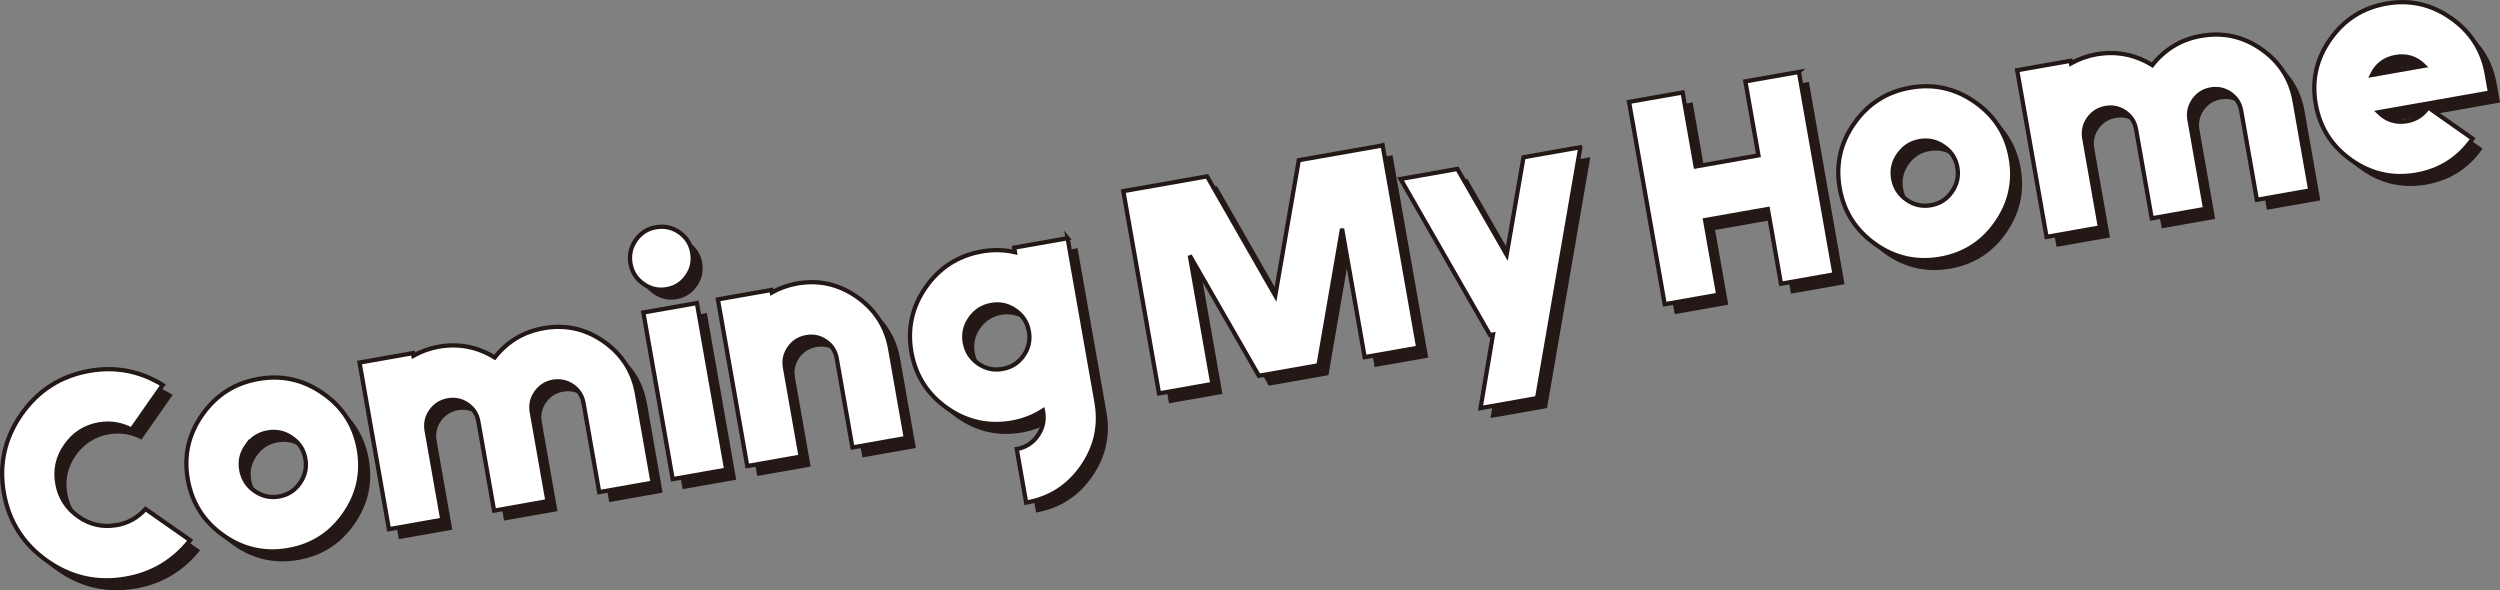
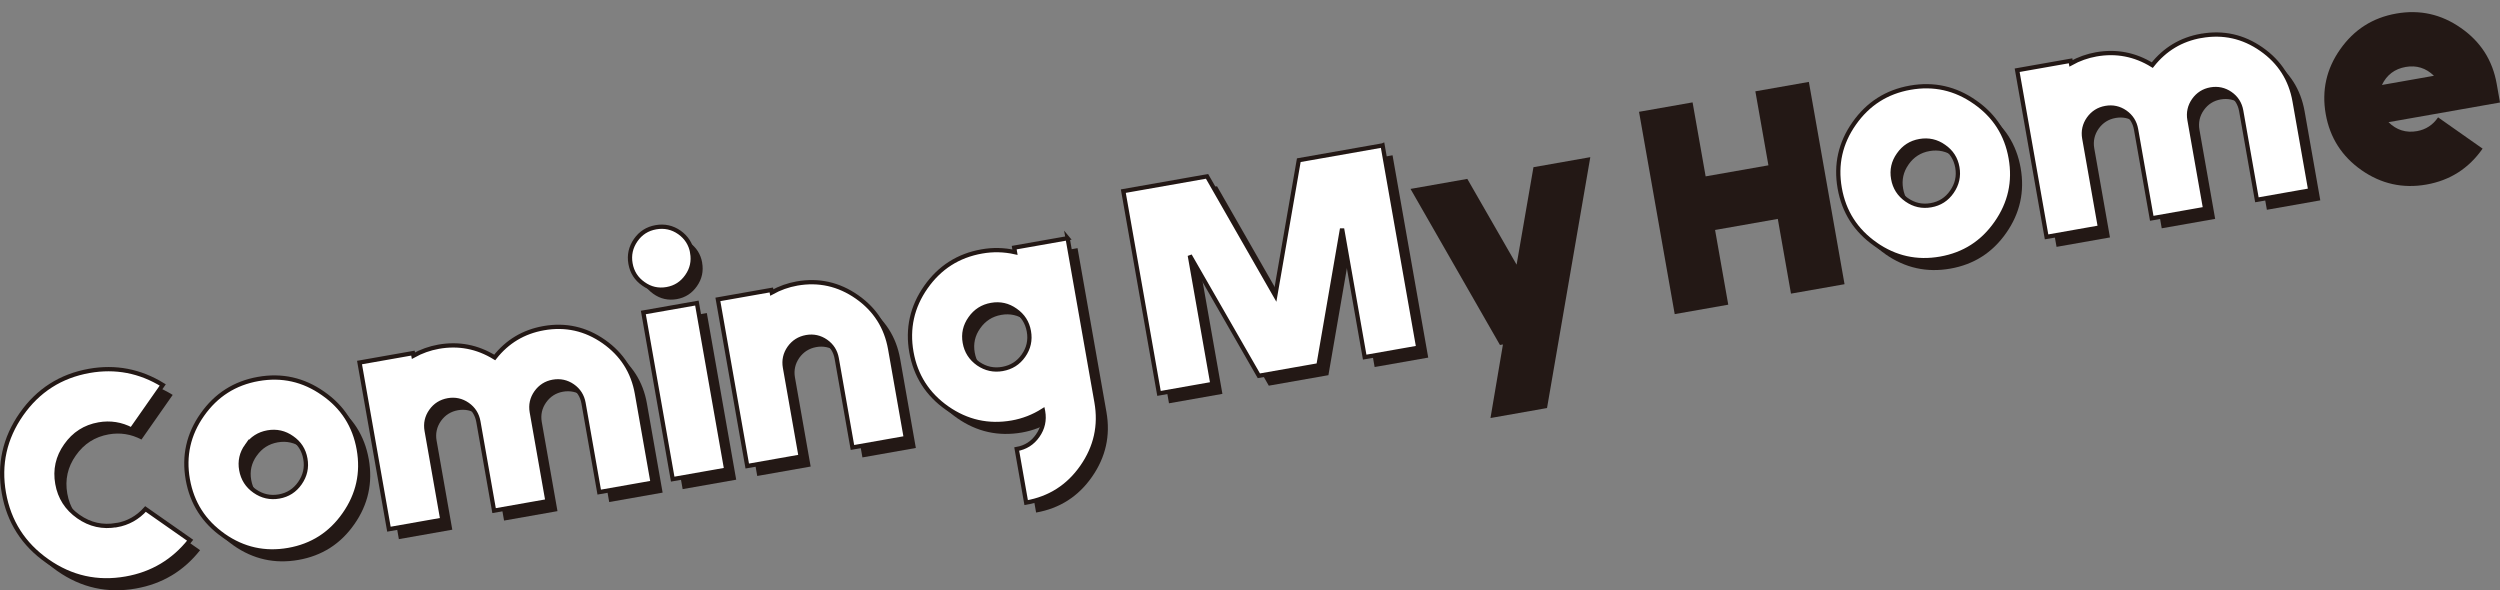
<svg xmlns="http://www.w3.org/2000/svg" id="_レイヤー_2" data-name="レイヤー 2" width="585.85" height="138.33" viewBox="0 0 585.85 138.33">
  <rect x="0" y="0" width="585.85" height="138.33" fill="#808080" stroke="none" />
  <defs>
    <style>
      .cls-1 {
        fill: #fff;
        stroke: #231815;
      }

      .cls-2 {
        fill: #231815;
        stroke-width: 0px;
      }
    </style>
  </defs>
  <g id="DESIGN">
    <g>
      <path class="cls-2" d="M29.64,125.4c2.68-.47,4.95-1.74,6.79-3.79l10.46,7.32c-3.88,4.91-8.89,7.9-15.04,8.98-6.69,1.18-12.84-.18-18.44-4.11-5.59-3.92-8.98-9.22-10.17-15.92-1.18-6.71.19-12.87,4.1-18.47,3.92-5.6,9.23-8.98,15.92-10.17,6.15-1.08,11.88.02,17.21,3.3l-7.32,10.46c-2.43-1.28-4.99-1.68-7.67-1.21-3.24.57-5.81,2.22-7.71,4.94-1.91,2.7-2.58,5.68-2,8.94.57,3.24,2.22,5.81,4.93,7.71,2.72,1.91,5.7,2.57,8.93,2Z" />
      <path class="cls-2" d="M54.73,127.82c-4.61-3.23-7.41-7.61-8.38-13.13-.97-5.53.16-10.59,3.39-15.17,3.23-4.61,7.61-7.41,13.13-8.38,5.53-.97,10.59.16,15.18,3.39,4.61,3.2,7.4,7.57,8.37,13.1.97,5.53-.15,10.6-3.38,15.21-3.21,4.61-7.57,7.4-13.1,8.37-5.53.97-10.59-.15-15.21-3.38ZM60.15,106.81c-1.22,1.72-1.65,3.6-1.28,5.67.37,2.07,1.41,3.72,3.15,4.93,1.73,1.21,3.63,1.64,5.7,1.27,2.07-.36,3.7-1.41,4.9-3.14,1.21-1.74,1.64-3.64,1.28-5.71-.37-2.07-1.41-3.7-3.14-4.89-1.72-1.22-3.61-1.64-5.68-1.28-2.07.37-3.71,1.41-4.92,3.15Z" />
      <path class="cls-2" d="M129.72,79.24c5.13-.9,9.84.15,14.11,3.13,4.27,3,6.87,7.06,7.77,12.19l3.68,20.88-12.52,2.21-3.68-20.88c-.3-1.67-1.14-3-2.54-3.98-1.39-.96-2.93-1.29-4.6-1-1.65.29-2.97,1.13-3.95,2.5-.99,1.4-1.32,2.94-1.03,4.61l3.68,20.88-12.52,2.21-3.68-20.88c-.3-1.67-1.14-3-2.54-3.98-1.39-.96-2.91-1.29-4.57-1-1.68.3-3,1.13-3.99,2.51-.98,1.4-1.32,2.94-1.03,4.61l3.68,20.88-12.52,2.21-6.89-39.05,12.52-2.21.11.59c1.86-1.03,3.83-1.73,5.9-2.1,4.69-.83,9.07.02,13.15,2.52,2.95-3.74,6.77-6.03,11.46-6.86Z" />
      <path class="cls-2" d="M164.54,61.56c.35,2-.05,3.84-1.21,5.49-1.16,1.68-2.74,2.7-4.74,3.05-2,.35-3.84-.06-5.49-1.24-1.66-1.16-2.67-2.74-3.02-4.75-.35-1.98.06-3.81,1.22-5.49,1.15-1.66,2.74-2.67,4.74-3.02,2.01-.35,3.84.05,5.5,1.21,1.66,1.18,2.67,2.77,3.01,4.75ZM153.09,75.57l12.55-2.21,6.88,39.05-12.55,2.21-6.88-39.05Z" />
      <path class="cls-2" d="M189.09,68.77c5.11-.9,9.8.15,14.08,3.14,4.27,2.99,6.86,7.05,7.77,12.19l3.68,20.88-12.52,2.21-3.68-20.88c-.3-1.68-1.14-3-2.54-3.98-1.39-.96-2.91-1.29-4.57-1-1.68.3-3,1.13-3.99,2.51-.98,1.4-1.32,2.93-1.03,4.61l3.68,20.88-12.52,2.21-6.88-39.05,12.52-2.21.11.59c1.86-1.03,3.83-1.73,5.9-2.1Z" />
      <path class="cls-2" d="M252.51,58.14l6.77,38.39c.98,5.53-.16,10.6-3.38,15.21-3.21,4.61-7.58,7.4-13.1,8.37l-2.21-12.55c2.07-.36,3.7-1.4,4.9-3.11,1.22-1.73,1.64-3.64,1.28-5.71l-.04-.2c-2.23,1.41-4.63,2.35-7.23,2.81-5.53.97-10.6-.16-15.21-3.38-4.61-3.23-7.4-7.61-8.38-13.13-.97-5.53.15-10.6,3.38-15.21,3.23-4.61,7.6-7.41,13.13-8.38,2.6-.46,5.18-.4,7.76.17l-.18-1.06,12.52-2.21ZM237.27,88.79c2.07-.37,3.7-1.4,4.9-3.11,1.22-1.73,1.64-3.64,1.27-5.71-.36-2.07-1.41-3.7-3.14-4.9-1.71-1.22-3.6-1.65-5.67-1.28-2.07.36-3.72,1.42-4.93,3.15-1.22,1.71-1.65,3.61-1.28,5.68.36,2.07,1.42,3.71,3.15,4.93,1.73,1.19,3.63,1.61,5.71,1.24Z" />
      <path class="cls-2" d="M326.33,36.4l8.36,47.4-12.56,2.21-5.3-30.1-5.53,32.01-13.97,2.46-16.18-28.18,5.31,30.1-12.52,2.21-8.36-47.4,19.62-3.46,15.99,27.93,5.51-31.73,19.62-3.46Z" />
      <path class="cls-2" d="M372.67,36.85l-10.14,58.77-13.25,2.34,2.92-17.24-.7.12-20.96-36.57,13.31-2.35,11.55,20.1,3.95-22.84,13.31-2.35Z" />
      <path class="cls-2" d="M423.89,19.2l8.36,47.4-12.55,2.21-3.09-17.51-14.7,2.59,3.09,17.51-12.55,2.21-8.36-47.41,12.55-2.21,3.06,17.34,14.71-2.59-3.06-17.34,12.55-2.21Z" />
      <path class="cls-2" d="M441.83,59.56c-4.61-3.22-7.41-7.61-8.38-13.13-.97-5.53.16-10.59,3.39-15.17,3.23-4.61,7.61-7.41,13.13-8.38,5.53-.98,10.59.16,15.18,3.39,4.61,3.2,7.4,7.57,8.37,13.1.97,5.53-.15,10.6-3.38,15.21-3.21,4.61-7.57,7.4-13.1,8.37-5.53.97-10.59-.15-15.21-3.38ZM447.26,38.55c-1.22,1.71-1.64,3.6-1.28,5.67.36,2.07,1.41,3.72,3.15,4.93,1.73,1.21,3.64,1.64,5.7,1.28,2.07-.37,3.71-1.42,4.9-3.15,1.21-1.74,1.64-3.64,1.27-5.71-.36-2.07-1.41-3.7-3.14-4.89-1.71-1.22-3.61-1.64-5.68-1.28-2.07.36-3.71,1.41-4.93,3.15Z" />
      <path class="cls-2" d="M518.18,10.75c5.13-.9,9.84.14,14.11,3.13,4.28,2.99,6.86,7.06,7.77,12.19l3.68,20.88-12.52,2.21-3.68-20.88c-.3-1.67-1.14-3-2.54-3.98-1.39-.96-2.93-1.29-4.6-1-1.65.29-2.97,1.13-3.95,2.5-.98,1.4-1.32,2.94-1.03,4.61l3.68,20.88-12.52,2.21-3.68-20.88c-.29-1.67-1.15-3-2.54-3.98-1.39-.96-2.92-1.29-4.57-1-1.67.29-3,1.13-3.99,2.51-.98,1.4-1.32,2.94-1.03,4.61l3.68,20.88-12.52,2.21-6.89-39.05,12.52-2.21.1.59c1.86-1.03,3.83-1.73,5.9-2.1,4.69-.83,9.08.01,13.15,2.52,2.95-3.74,6.77-6.03,11.46-6.86Z" />
      <path class="cls-2" d="M585.85,24.02l-26.13,4.61c1.87,1.85,4.1,2.55,6.67,2.1,2.09-.37,3.74-1.45,4.95-3.23l10.43,7.33c-3.23,4.63-7.62,7.44-13.17,8.42-5.53.97-10.59-.15-15.21-3.38-4.61-3.23-7.4-7.61-8.38-13.13-.97-5.53.15-10.59,3.39-15.18,3.23-4.61,7.61-7.41,13.13-8.38,5.53-.98,10.59.16,15.18,3.39,4.61,3.21,7.4,7.57,8.37,13.1l.77,4.36ZM570.37,17.76c-1.86-1.82-4.08-2.52-6.63-2.07-2.57.45-4.43,1.86-5.56,4.22l12.19-2.15Z" />
    </g>
    <g>
      <path class="cls-1" d="M27.31,123.07c2.68-.47,4.95-1.74,6.79-3.79l10.46,7.32c-3.88,4.91-8.89,7.9-15.04,8.98-6.69,1.18-12.84-.18-18.44-4.11-5.59-3.92-8.98-9.22-10.17-15.92-1.18-6.71.19-12.87,4.1-18.47,3.92-5.6,9.23-8.98,15.92-10.17,6.15-1.08,11.88.02,17.21,3.3l-7.32,10.46c-2.43-1.28-4.99-1.68-7.67-1.21-3.24.57-5.81,2.22-7.71,4.94-1.91,2.7-2.58,5.68-2,8.94.57,3.24,2.22,5.81,4.93,7.71,2.72,1.91,5.7,2.57,8.93,2Z" />
-       <path class="cls-1" d="M52.39,125.49c-4.61-3.23-7.4-7.6-8.38-13.13-.97-5.53.16-10.59,3.39-15.17,3.23-4.61,7.61-7.41,13.13-8.38,5.53-.98,10.59.16,15.18,3.39,4.61,3.2,7.4,7.57,8.37,13.1.97,5.53-.15,10.6-3.38,15.21-3.21,4.61-7.57,7.4-13.1,8.37-5.53.97-10.59-.15-15.21-3.38ZM57.82,104.47c-1.22,1.71-1.65,3.6-1.28,5.67.37,2.07,1.41,3.72,3.15,4.93,1.73,1.21,3.63,1.64,5.7,1.28,2.07-.36,3.7-1.41,4.9-3.14,1.21-1.74,1.64-3.64,1.27-5.71-.36-2.07-1.41-3.7-3.14-4.89-1.72-1.22-3.61-1.64-5.68-1.28-2.07.37-3.71,1.41-4.92,3.15Z" />
+       <path class="cls-1" d="M52.39,125.49c-4.61-3.23-7.4-7.6-8.38-13.13-.97-5.53.16-10.59,3.39-15.17,3.23-4.61,7.61-7.41,13.13-8.38,5.53-.98,10.59.16,15.18,3.39,4.61,3.2,7.4,7.57,8.37,13.1.97,5.53-.15,10.6-3.38,15.21-3.21,4.61-7.57,7.4-13.1,8.37-5.53.97-10.59-.15-15.21-3.38M57.82,104.47c-1.22,1.71-1.65,3.6-1.28,5.67.37,2.07,1.41,3.72,3.15,4.93,1.73,1.21,3.63,1.64,5.7,1.28,2.07-.36,3.7-1.41,4.9-3.14,1.21-1.74,1.64-3.64,1.27-5.71-.36-2.07-1.41-3.7-3.14-4.89-1.72-1.22-3.61-1.64-5.68-1.28-2.07.37-3.71,1.41-4.92,3.15Z" />
      <path class="cls-1" d="M127.38,76.91c5.13-.91,9.84.14,14.11,3.13,4.27,3,6.87,7.06,7.77,12.19l3.68,20.88-12.52,2.21-3.68-20.88c-.3-1.67-1.14-3-2.54-3.98-1.39-.96-2.93-1.29-4.6-1-1.65.29-2.97,1.13-3.95,2.5-.99,1.4-1.32,2.94-1.03,4.61l3.68,20.88-12.52,2.21-3.68-20.88c-.3-1.67-1.14-3-2.54-3.98-1.39-.96-2.91-1.29-4.57-1-1.68.3-3,1.13-3.98,2.51-.99,1.4-1.32,2.94-1.03,4.61l3.68,20.88-12.52,2.21-6.89-39.05,12.52-2.21.11.6c1.86-1.03,3.83-1.73,5.9-2.1,4.69-.83,9.07.01,13.15,2.52,2.95-3.75,6.77-6.03,11.46-6.86Z" />
      <path class="cls-1" d="M162.21,59.22c.35,2-.05,3.84-1.21,5.49-1.16,1.68-2.74,2.7-4.74,3.05-2,.35-3.84-.06-5.49-1.25-1.66-1.16-2.67-2.74-3.02-4.75-.35-1.98.06-3.81,1.22-5.49,1.15-1.66,2.74-2.67,4.74-3.02,2.01-.35,3.83.05,5.5,1.21,1.66,1.18,2.67,2.77,3.01,4.75ZM150.76,73.23l12.55-2.21,6.88,39.05-12.55,2.21-6.88-39.05Z" />
      <path class="cls-1" d="M186.75,66.44c5.11-.9,9.8.15,14.08,3.14,4.27,2.99,6.86,7.06,7.77,12.19l3.68,20.88-12.52,2.21-3.68-20.88c-.3-1.68-1.14-3-2.54-3.98-1.39-.96-2.91-1.29-4.57-1-1.68.3-3,1.13-3.99,2.51-.98,1.4-1.32,2.93-1.03,4.61l3.68,20.88-12.52,2.21-6.88-39.05,12.52-2.21.11.59c1.86-1.03,3.83-1.73,5.9-2.1Z" />
      <path class="cls-1" d="M250.18,55.81l6.77,38.39c.98,5.53-.16,10.6-3.38,15.21-3.21,4.61-7.58,7.4-13.1,8.37l-2.21-12.55c2.07-.36,3.7-1.4,4.9-3.11,1.22-1.73,1.64-3.64,1.28-5.71l-.04-.2c-2.23,1.41-4.63,2.35-7.23,2.81-5.53.97-10.6-.16-15.21-3.38-4.61-3.23-7.4-7.6-8.38-13.13-.97-5.53.15-10.6,3.38-15.21,3.23-4.61,7.6-7.41,13.13-8.38,2.6-.46,5.18-.4,7.76.17l-.18-1.06,12.52-2.21ZM234.94,86.46c2.07-.37,3.7-1.4,4.9-3.11,1.22-1.73,1.64-3.64,1.27-5.71-.36-2.07-1.41-3.7-3.14-4.9-1.71-1.22-3.6-1.65-5.67-1.28-2.07.36-3.72,1.42-4.93,3.15-1.22,1.72-1.65,3.61-1.28,5.68.36,2.07,1.42,3.71,3.15,4.93,1.73,1.19,3.63,1.61,5.71,1.24Z" />
      <path class="cls-1" d="M324,34.07l8.36,47.41-12.56,2.21-5.3-30.1-5.53,32.01-13.97,2.46-16.18-28.18,5.3,30.1-12.52,2.21-8.36-47.4,19.62-3.46,15.99,27.93,5.51-31.72,19.62-3.46Z" />
-       <path class="cls-1" d="M370.34,34.52l-10.14,58.77-13.25,2.34,2.92-17.24-.7.12-20.96-36.57,13.31-2.35,11.55,20.1,3.95-22.84,13.31-2.35Z" />
-       <path class="cls-1" d="M421.55,16.87l8.36,47.41-12.55,2.21-3.09-17.51-14.7,2.59,3.09,17.51-12.55,2.21-8.36-47.41,12.55-2.21,3.06,17.34,14.71-2.6-3.06-17.34,12.55-2.21Z" />
      <path class="cls-1" d="M439.5,57.23c-4.61-3.22-7.41-7.61-8.38-13.13-.97-5.53.16-10.59,3.39-15.17,3.23-4.61,7.61-7.41,13.13-8.38,5.53-.98,10.59.16,15.18,3.39,4.61,3.21,7.4,7.57,8.37,13.1.98,5.53-.15,10.6-3.38,15.21-3.21,4.61-7.57,7.4-13.1,8.37-5.53.97-10.59-.15-15.21-3.38ZM444.93,36.22c-1.22,1.72-1.65,3.6-1.28,5.67.36,2.07,1.41,3.72,3.15,4.93,1.73,1.21,3.64,1.64,5.71,1.27,2.07-.36,3.71-1.42,4.9-3.15,1.21-1.74,1.64-3.64,1.28-5.71-.36-2.07-1.41-3.7-3.15-4.89-1.71-1.22-3.61-1.64-5.68-1.28-2.07.36-3.71,1.41-4.92,3.15Z" />
      <path class="cls-1" d="M515.84,8.41c5.13-.91,9.84.14,14.11,3.13,4.28,2.99,6.87,7.06,7.77,12.19l3.68,20.88-12.52,2.21-3.68-20.88c-.3-1.67-1.14-3-2.54-3.98-1.39-.96-2.93-1.29-4.6-1-1.65.29-2.97,1.13-3.95,2.5-.98,1.4-1.32,2.94-1.03,4.61l3.68,20.88-12.52,2.21-3.68-20.88c-.3-1.67-1.15-3-2.54-3.98-1.39-.96-2.92-1.29-4.57-1-1.67.29-3,1.13-3.99,2.51-.98,1.4-1.32,2.94-1.03,4.61l3.68,20.88-12.52,2.21-6.89-39.05,12.52-2.21.1.59c1.86-1.03,3.83-1.73,5.9-2.1,4.69-.83,9.08.01,13.15,2.52,2.95-3.74,6.77-6.03,11.46-6.86Z" />
-       <path class="cls-1" d="M583.52,21.69l-26.13,4.61c1.87,1.85,4.1,2.55,6.67,2.1,2.09-.37,3.74-1.45,4.95-3.23l10.42,7.33c-3.23,4.63-7.62,7.44-13.17,8.42-5.53.97-10.59-.15-15.21-3.38-4.61-3.23-7.4-7.61-8.38-13.13-.97-5.53.15-10.59,3.39-15.18,3.23-4.61,7.61-7.4,13.13-8.38,5.53-.98,10.59.16,15.18,3.39,4.61,3.21,7.4,7.57,8.37,13.1l.77,4.36ZM568.03,15.42c-1.86-1.82-4.08-2.52-6.63-2.07-2.57.45-4.43,1.86-5.56,4.22l12.19-2.15Z" />
    </g>
  </g>
</svg>